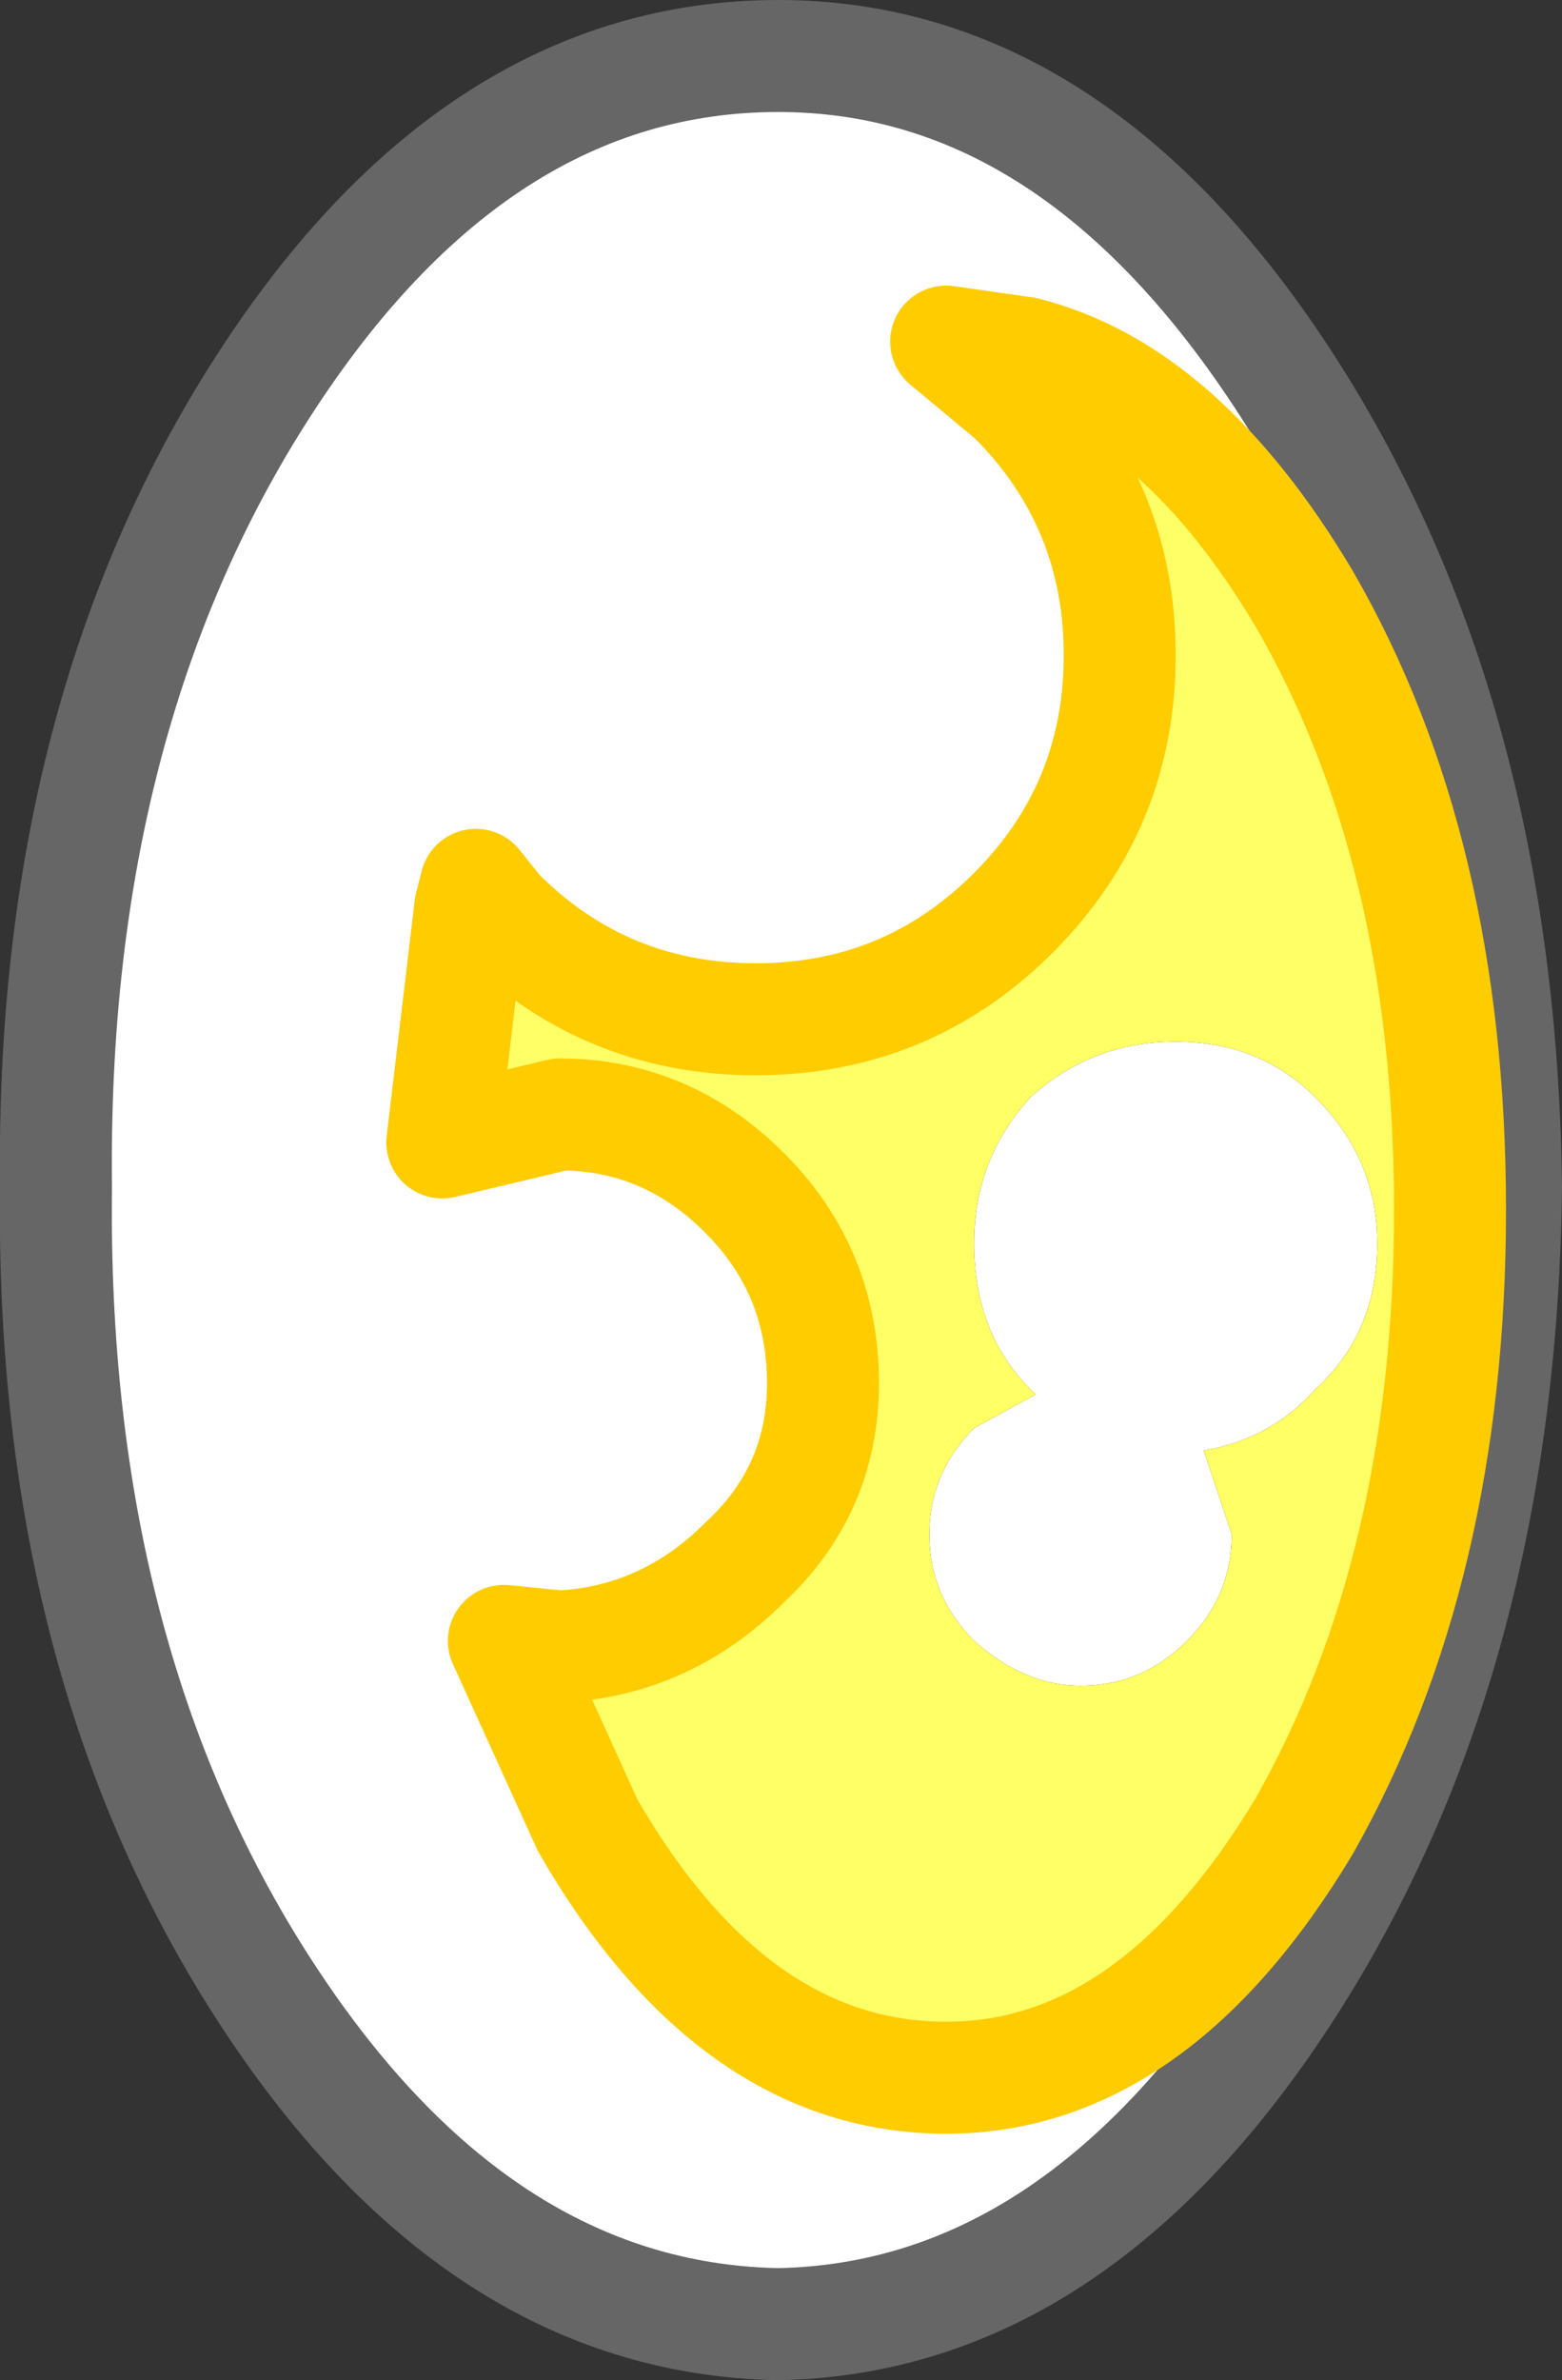
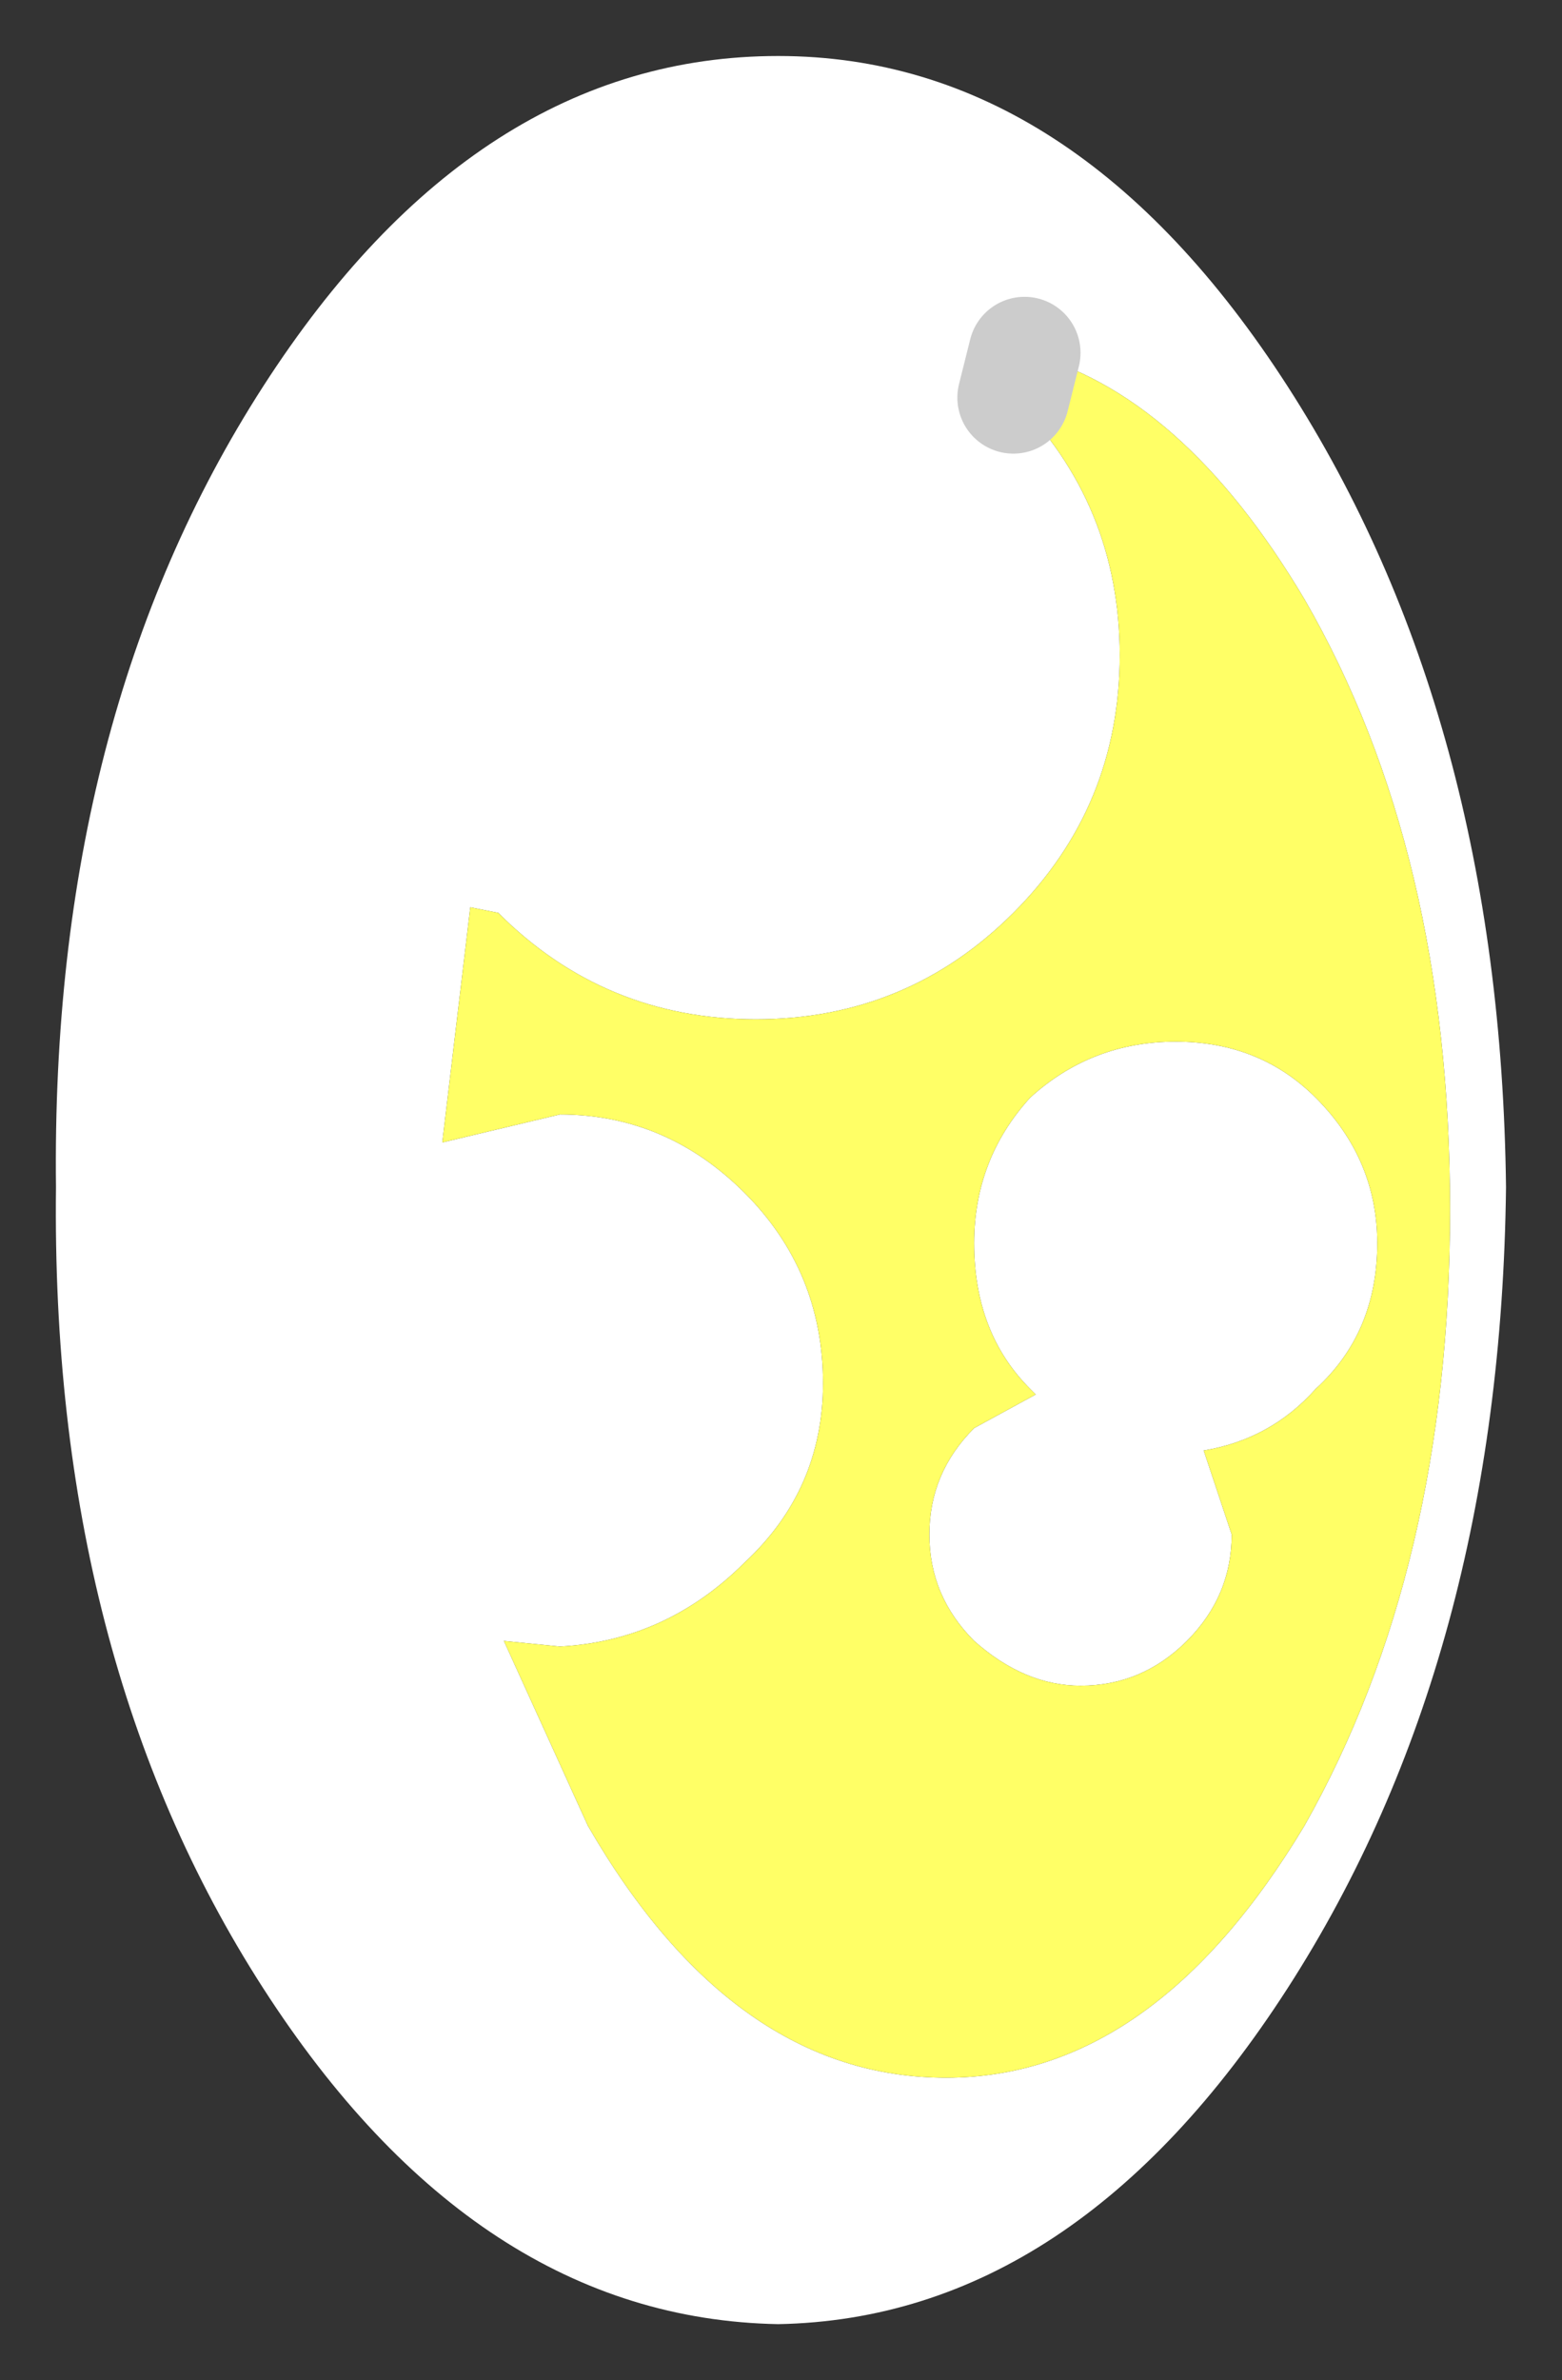
<svg xmlns="http://www.w3.org/2000/svg" height="21.25px" width="13.95px">
  <rect width="100%" height="100%" fill="#333333" stroke="none" />
  <g transform="matrix(1.0, 0.0, 0.0, 1.0, 6.85, 7.55)">
    <path d="M2.2 -4.0 L1.6 -4.5 2.3 -4.4 1.6 -4.5 2.2 -4.0 Q3.15 -3.05 3.15 -1.7 3.15 -0.35 2.2 0.6 1.25 1.55 -0.1 1.55 -1.45 1.55 -2.4 0.6 L-2.6 0.35 -2.65 0.55 -2.6 0.35 -2.4 0.6 -2.65 0.55 -2.9 2.65 -1.85 2.4 Q-0.9 2.4 -0.2 3.1 0.5 3.8 0.5 4.8 0.5 5.75 -0.2 6.4 -0.9 7.1 -1.85 7.15 L-2.35 7.1 -1.6 8.75 Q-0.3 11.0 1.6 11.0 3.45 11.0 4.8 8.75 6.1 6.45 6.1 3.25 6.1 0.05 4.8 -2.2 3.7 -4.05 2.3 -4.4 L2.2 -4.0 M4.65 -4.1 Q6.55 -1.15 6.6 3.05 6.55 7.25 4.65 10.2 2.75 13.15 0.1 13.2 -2.6 13.15 -4.5 10.2 -6.4 7.25 -6.35 3.05 -6.4 -1.15 -4.5 -4.1 -2.6 -7.05 0.1 -7.05 2.75 -7.05 4.65 -4.1 M4.9 2.25 Q5.45 2.8 5.45 3.55 5.45 4.35 4.9 4.85 4.5 5.3 3.9 5.4 L4.15 6.15 Q4.15 6.7 3.75 7.1 3.35 7.5 2.8 7.5 2.3 7.5 1.85 7.1 1.45 6.7 1.45 6.15 1.45 5.6 1.85 5.2 L2.4 4.9 2.35 4.85 Q1.85 4.35 1.85 3.55 1.85 2.8 2.35 2.25 2.9 1.75 3.65 1.75 4.4 1.75 4.9 2.25" fill="#ffffff" fill-rule="evenodd" stroke="none" />
    <path d="M2.2 -4.0 L2.3 -4.4 Q3.7 -4.05 4.8 -2.2 6.1 0.05 6.1 3.25 6.1 6.45 4.8 8.75 3.45 11.0 1.6 11.0 -0.3 11.0 -1.6 8.75 L-2.35 7.1 -1.85 7.15 Q-0.9 7.1 -0.2 6.4 0.5 5.75 0.5 4.8 0.5 3.8 -0.2 3.1 -0.9 2.4 -1.85 2.4 L-2.9 2.65 -2.65 0.55 -2.4 0.6 Q-1.45 1.55 -0.1 1.55 1.25 1.55 2.2 0.6 3.15 -0.35 3.15 -1.7 3.15 -3.05 2.2 -4.0 M4.9 2.25 Q4.4 1.75 3.65 1.75 2.9 1.75 2.35 2.25 1.85 2.8 1.85 3.55 1.85 4.35 2.35 4.85 L2.4 4.9 1.85 5.2 Q1.45 5.6 1.45 6.15 1.45 6.7 1.85 7.1 2.3 7.5 2.8 7.5 3.35 7.5 3.75 7.1 4.15 6.7 4.15 6.15 L3.9 5.4 Q4.5 5.3 4.9 4.85 5.45 4.35 5.45 3.55 5.45 2.8 4.9 2.25" fill="#ffff66" fill-rule="evenodd" stroke="none" />
    <path d="M2.2 -4.0 L2.3 -4.4" fill="none" stroke="#cccccc" stroke-linecap="round" stroke-linejoin="round" stroke-width="1.0" />
-     <path d="M4.65 -4.1 Q6.55 -1.15 6.6 3.05 6.55 7.25 4.65 10.2 2.75 13.15 0.1 13.2 -2.6 13.15 -4.5 10.2 -6.4 7.25 -6.35 3.05 -6.4 -1.15 -4.5 -4.1 -2.6 -7.05 0.1 -7.05 2.75 -7.05 4.65 -4.1" fill="none" stroke="#666666" stroke-linecap="round" stroke-linejoin="round" stroke-width="1.0" />
-     <path d="M2.3 -4.4 L1.6 -4.5 2.2 -4.0 Q3.15 -3.05 3.15 -1.7 3.15 -0.35 2.2 0.6 1.25 1.55 -0.1 1.55 -1.45 1.55 -2.4 0.6 L-2.65 0.55 -2.6 0.35 -2.4 0.6 M2.3 -4.4 Q3.7 -4.05 4.8 -2.2 6.1 0.05 6.1 3.25 6.1 6.45 4.8 8.75 3.45 11.0 1.6 11.0 -0.3 11.0 -1.6 8.75 L-2.35 7.1 -1.85 7.15 Q-0.9 7.1 -0.2 6.4 0.5 5.75 0.5 4.8 0.5 3.8 -0.2 3.1 -0.9 2.4 -1.85 2.4 L-2.9 2.65 -2.65 0.55" fill="none" stroke="#ffcc00" stroke-linecap="round" stroke-linejoin="round" stroke-width="1.0" />
  </g>
</svg>